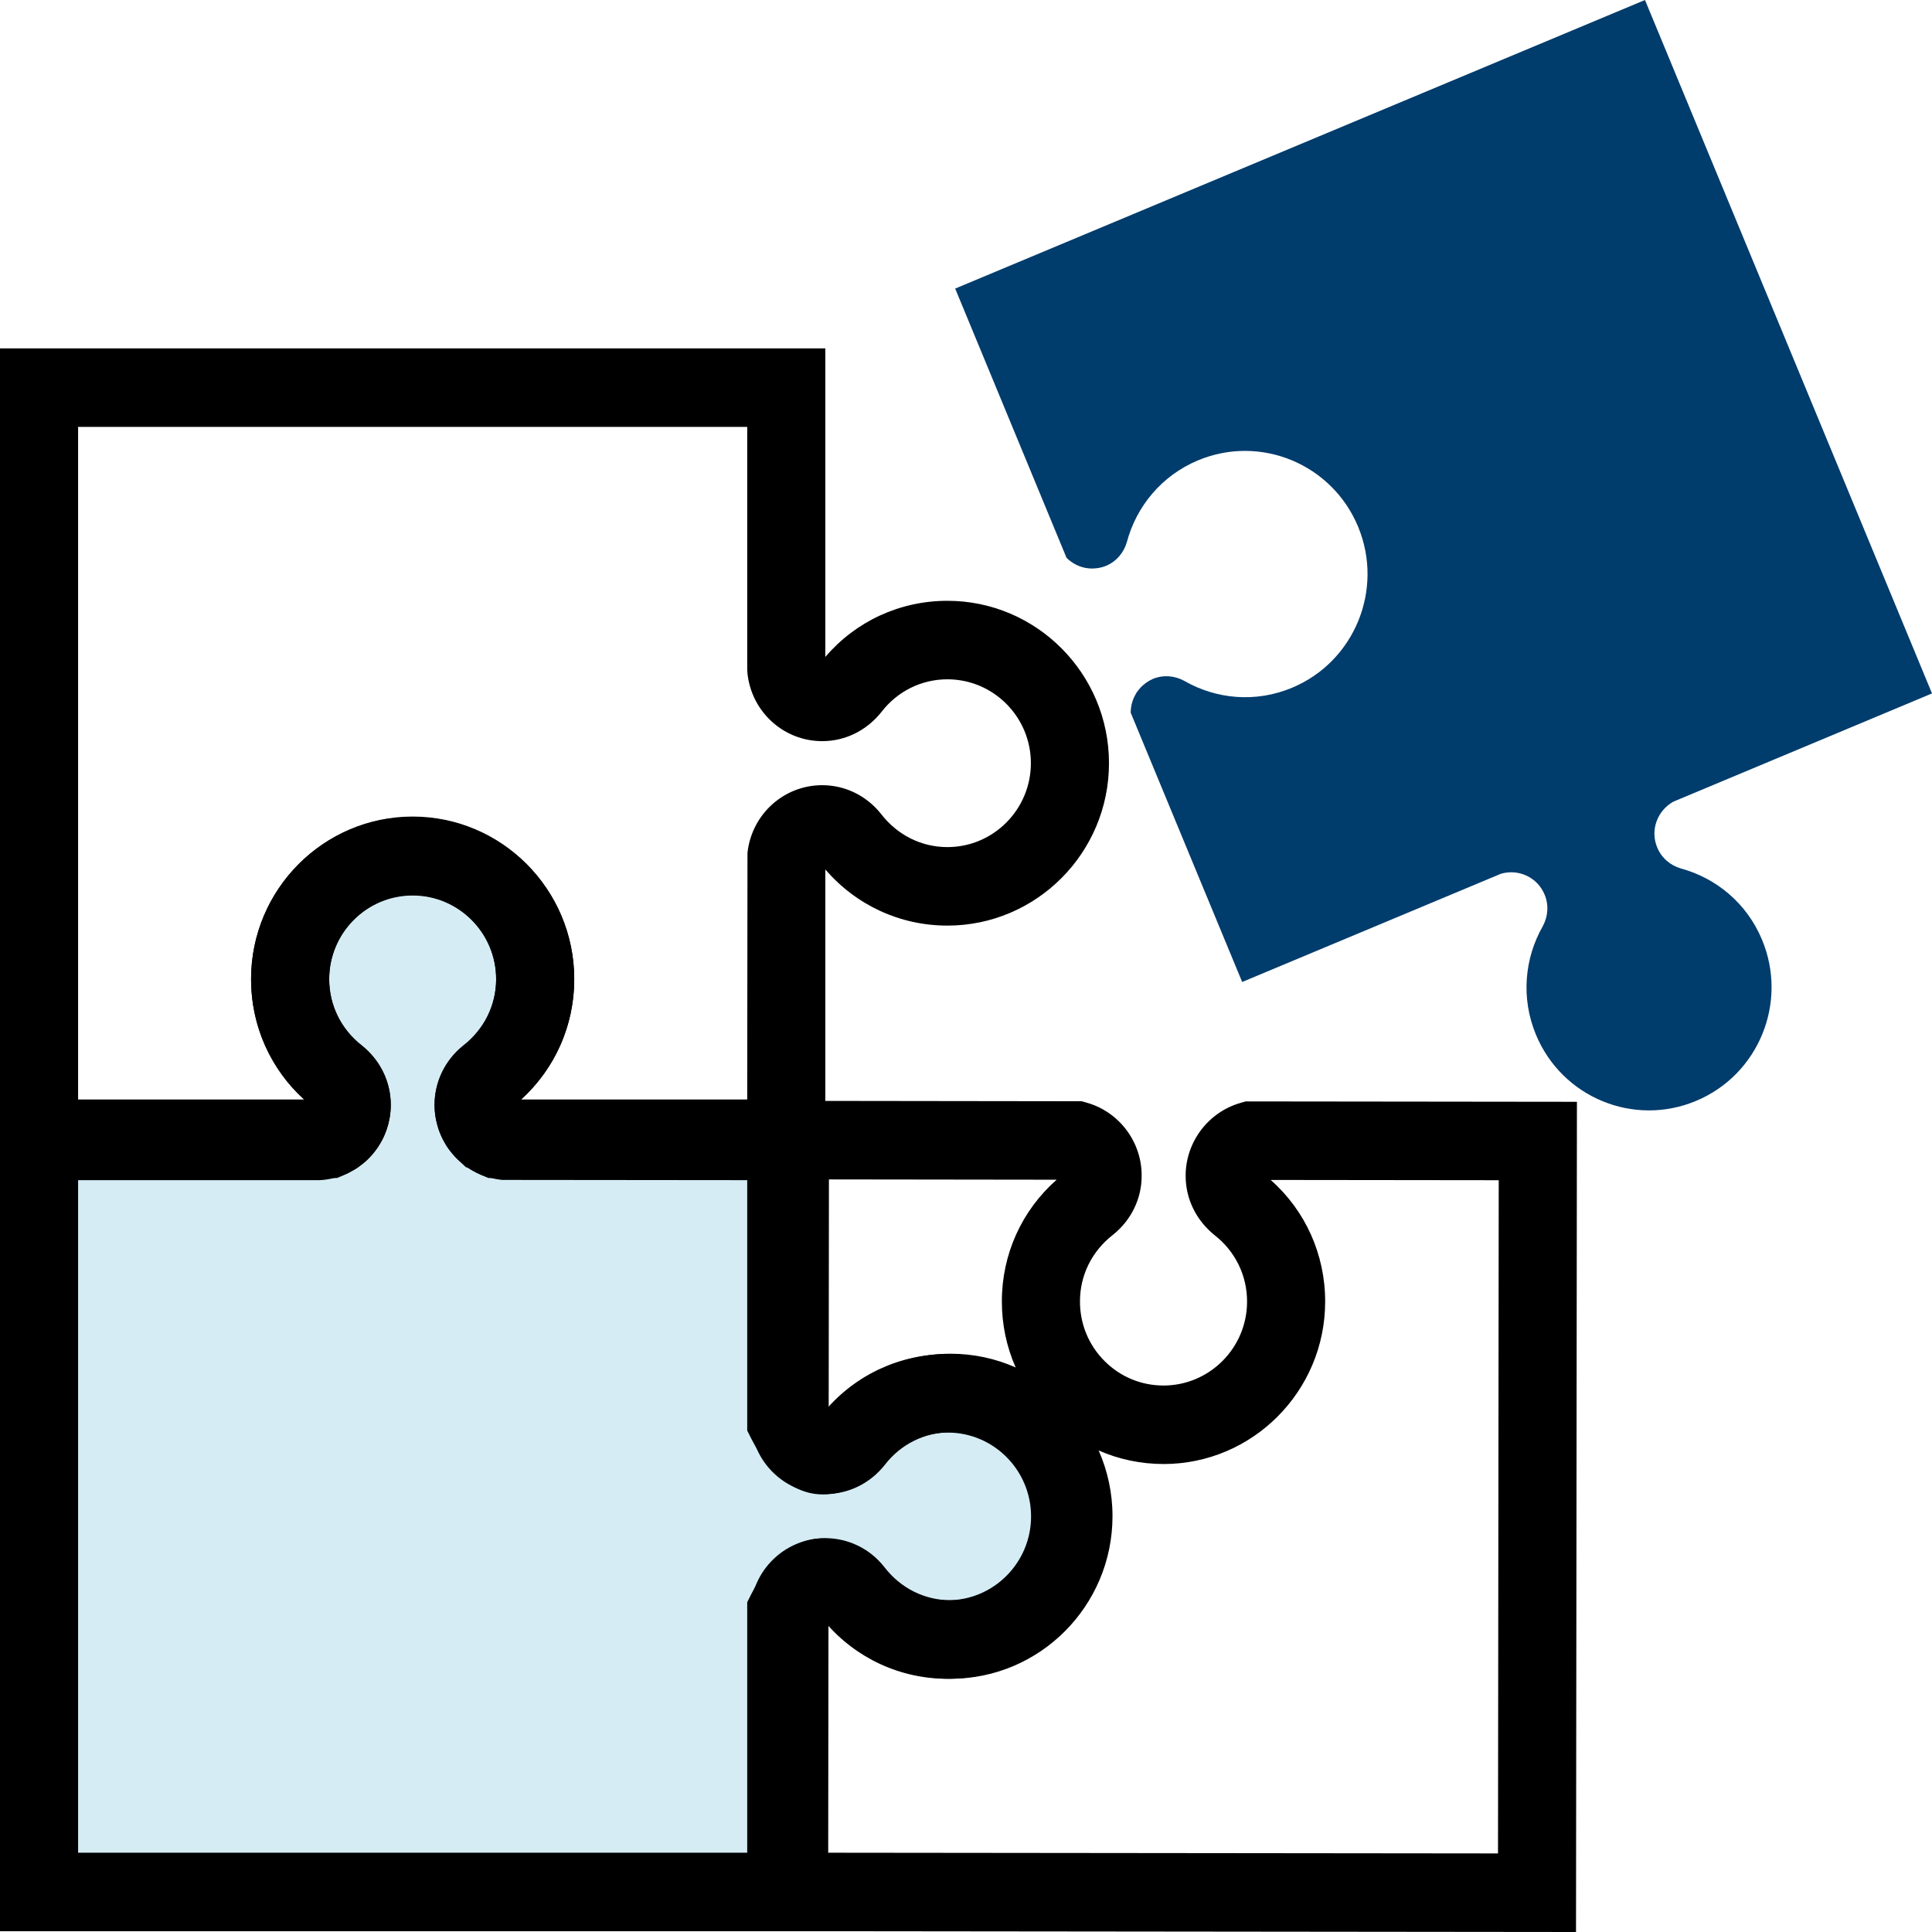
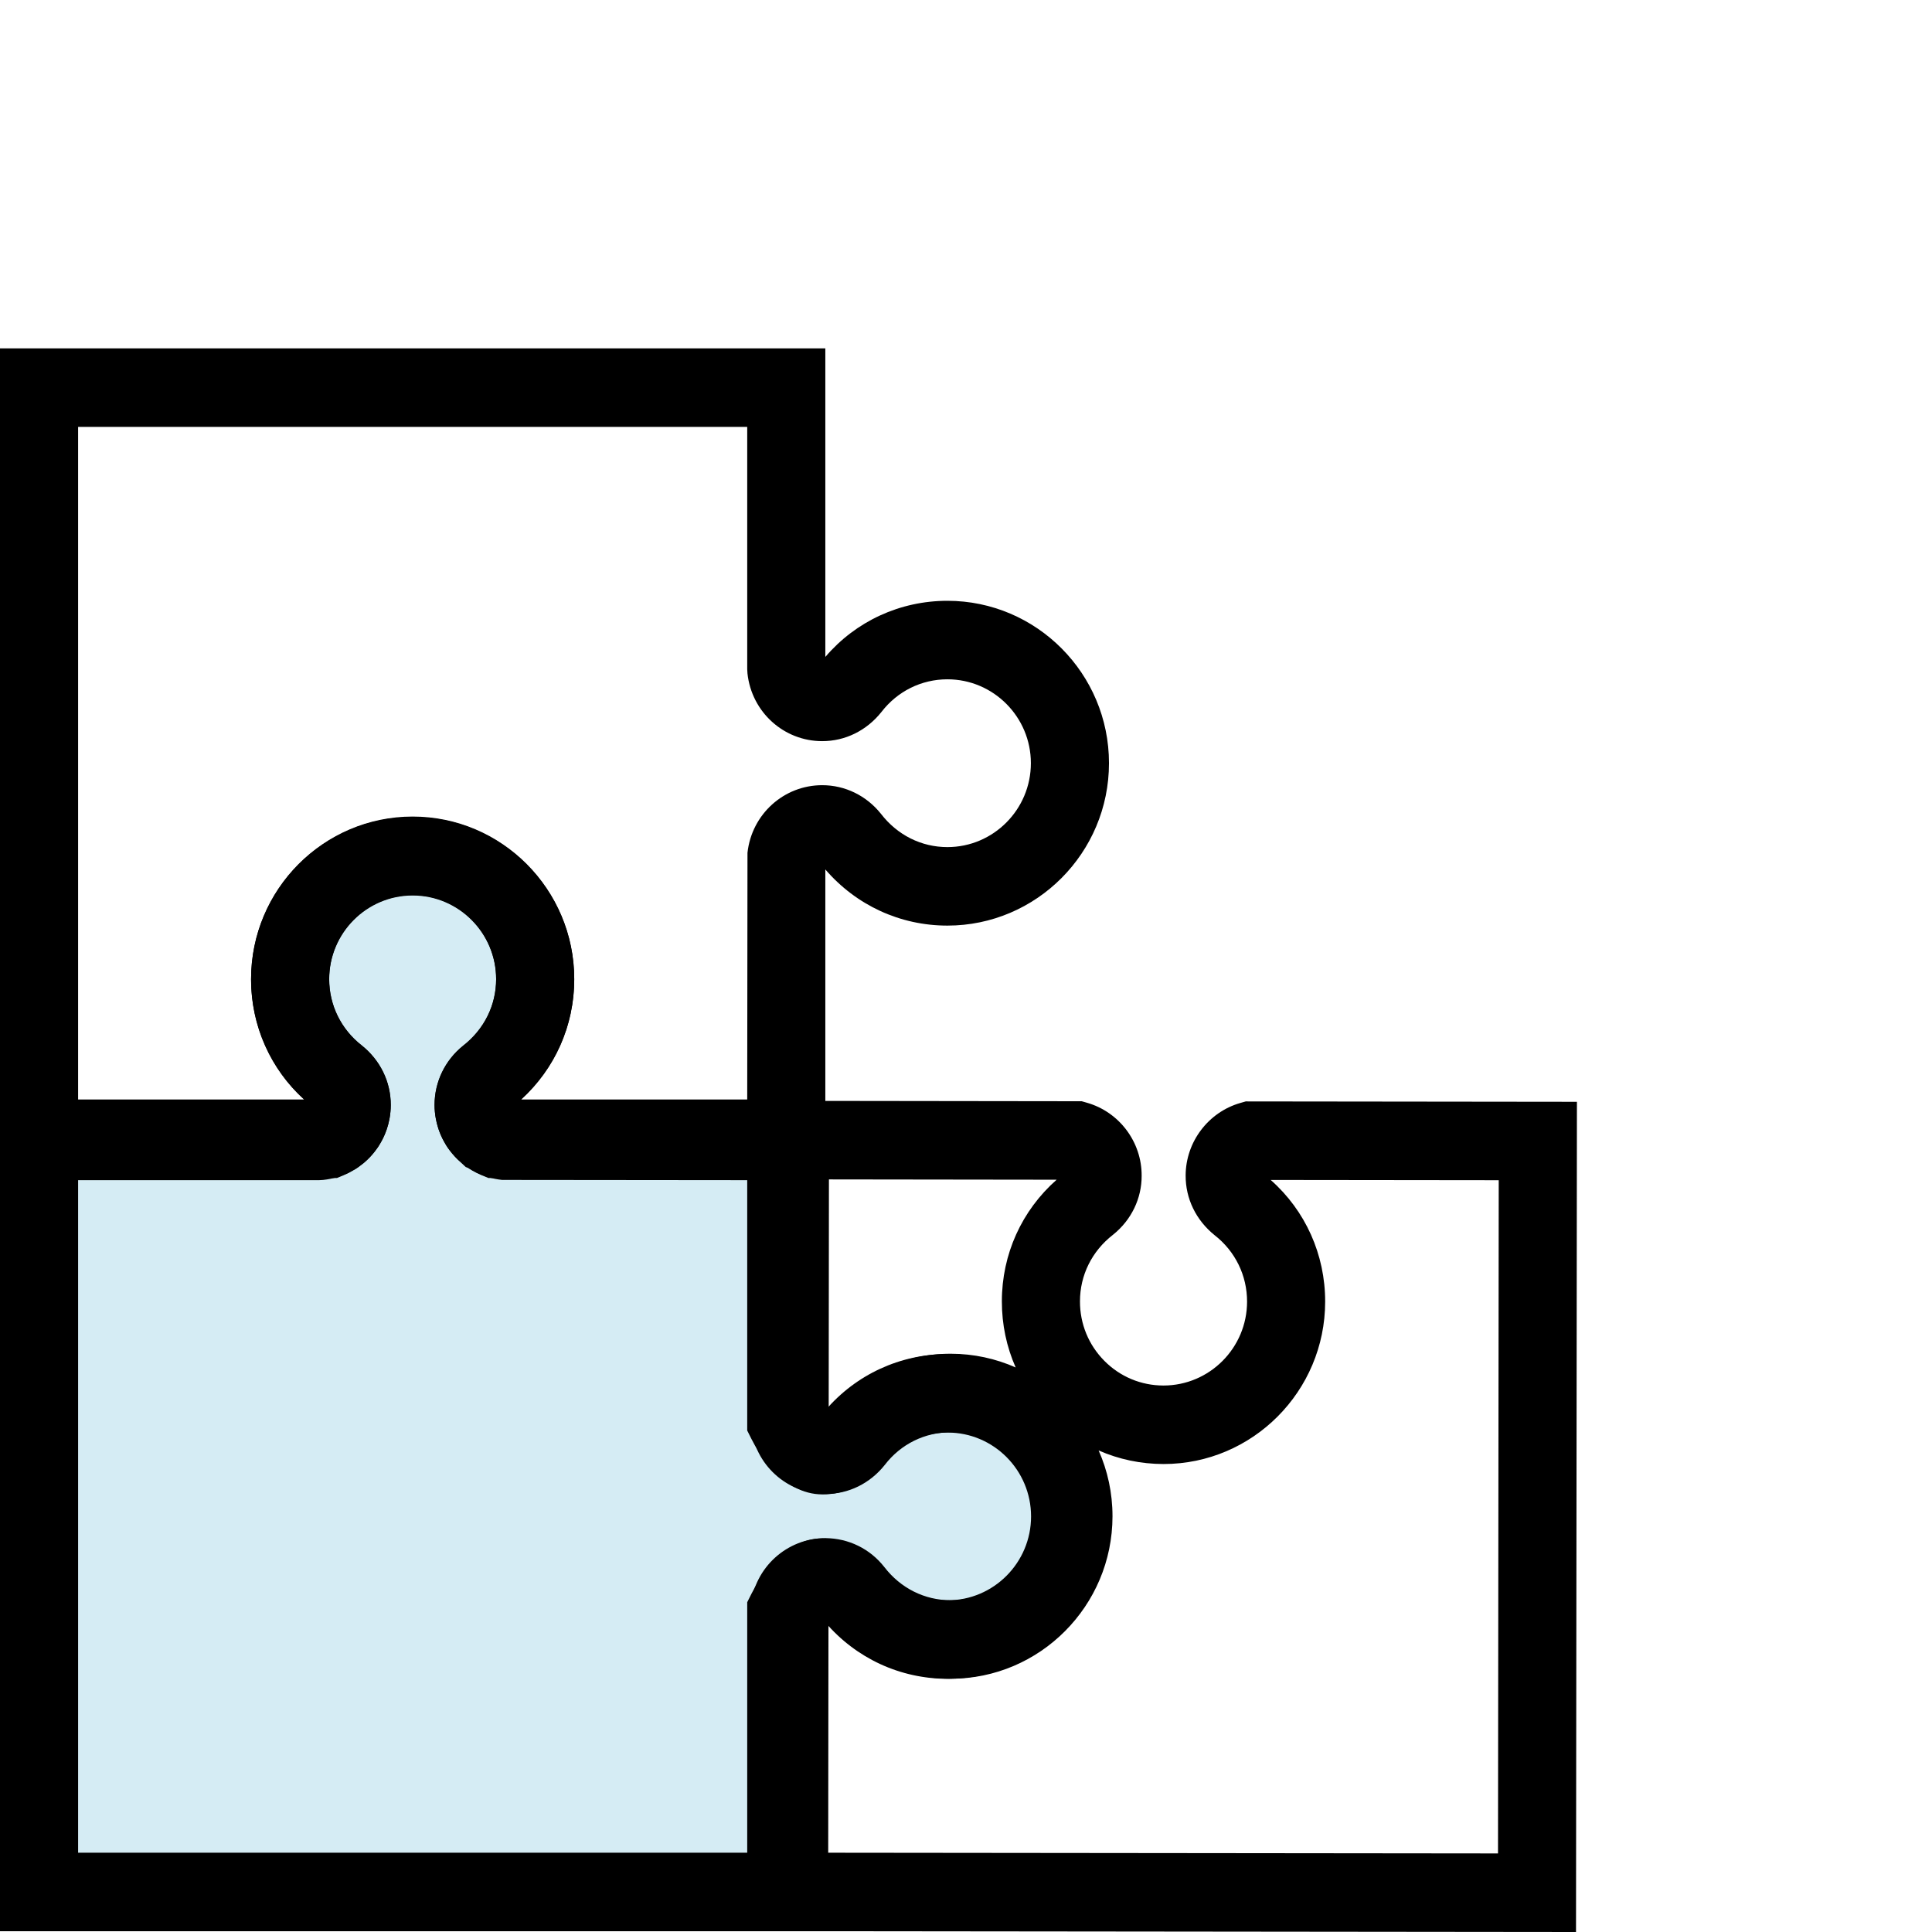
<svg xmlns="http://www.w3.org/2000/svg" xmlns:xlink="http://www.w3.org/1999/xlink" id="Livello_1" x="0px" y="0px" viewBox="0 0 112 112" style="enable-background:new 0 0 112 112;" xml:space="preserve">
  <g>
    <defs>
      <rect id="SVGID_1_" width="112" height="112" />
    </defs>
    <clipPath id="SVGID_00000158011614268360735450000001742289181847330974_">
      <use xlink:href="#SVGID_1_" style="overflow:visible;" />
    </clipPath>
-     <path style="clip-path:url(#SVGID_00000158011614268360735450000001742289181847330974_);fill:#003C6C;" d="M97.013,46.47   L112,40.199L95.361,0L55.373,16.729l6.455,15.608c0.074,0.073,0.144,0.135,0.224,0.193c0.008,0.006,0.019,0.015,0.032,0.023   c0.074,0.054,0.156,0.108,0.234,0.151c0.007,0.004,0.013,0.007,0.019,0.008c0.153,0.084,0.314,0.144,0.477,0.183   c0.032,0.007,0.058,0.017,0.083,0.023c0.058,0.012,0.115,0.016,0.173,0.024c0.064,0.006,0.127,0.016,0.189,0.016   c0.053,0.002,0.1,0.001,0.15-0.004c0.079-0.003,0.156-0.012,0.232-0.023c0.041-0.007,0.081-0.011,0.122-0.021   c0.116-0.025,0.237-0.059,0.354-0.107c0.617-0.26,1.035-0.78,1.208-1.379c0.549-2.06,2.008-3.85,4.122-4.736   c3.62-1.514,7.777,0.211,9.285,3.849c1.505,3.639-0.21,7.819-3.83,9.333c-2.113,0.883-4.405,0.662-6.248-0.399   c-0.544-0.298-1.207-0.367-1.825-0.112c-0.114,0.05-0.221,0.111-0.321,0.177c-0.038,0.023-0.07,0.048-0.103,0.073   c-0.063,0.047-0.123,0.098-0.181,0.146c-0.037,0.037-0.074,0.071-0.106,0.107c-0.044,0.049-0.085,0.096-0.124,0.147   c-0.031,0.045-0.071,0.091-0.105,0.139c-0.016,0.022-0.025,0.05-0.039,0.075c-0.091,0.146-0.158,0.3-0.208,0.47   c-0.002,0.008-0.007,0.014-0.008,0.02c-0.026,0.089-0.045,0.18-0.06,0.273c-0.003,0.013-0.005,0.027-0.006,0.042   c-0.014,0.094-0.02,0.19-0.021,0.286l6.463,15.613l14.995-6.272c1.017-0.303,2.122,0.196,2.538,1.207   c0.258,0.619,0.19,1.281-0.105,1.83c-1.057,1.852-1.28,4.159-0.4,6.283c1.506,3.64,5.664,5.362,9.284,3.846   c3.624-1.512,5.339-5.692,3.83-9.331c-0.88-2.127-2.661-3.587-4.712-4.144c-0.593-0.173-1.114-0.597-1.37-1.217   C95.65,48.121,96.079,46.984,97.013,46.47" />
    <path style="clip-path:url(#SVGID_00000158011614268360735450000001742289181847330974_);fill:#D5ECF4;" d="M45.581,109.679V93.424   c0,0,0.983-1.963,2.098-1.963c0.663,0,1.251,0.32,1.636,0.803c1.3,1.692,3.33,2.783,5.622,2.783c3.92,0,7.099-3.196,7.099-7.138   c0-3.944-3.179-7.137-7.099-7.137c-2.291,0-4.321,1.089-5.622,2.777c-0.382,0.486-0.971,0.808-1.636,0.808   c-1.115,0-2.098-1.968-2.098-1.968V66.14H29.343c-1.059-0.112-1.887-1.001-1.887-2.095c0-0.668,0.316-1.257,0.8-1.648   c1.679-1.305,2.769-3.345,2.769-5.646c0-3.946-3.181-7.138-7.105-7.138c-3.918,0-7.102,3.192-7.102,7.138   c0,2.301,1.088,4.338,2.765,5.646c0.485,0.387,0.806,0.976,0.806,1.648c0,1.094-0.831,1.983-1.89,2.095H2.264v43.539H45.581z" />
    <path style="clip-path:url(#SVGID_00000158011614268360735450000001742289181847330974_);" d="M4.528,107.403h38.789v-14.52   l0.242-0.483c0.378-0.754,1.792-3.215,4.12-3.215c1.328,0,2.569,0.605,3.406,1.659c0.949,1.235,2.344,1.927,3.852,1.927   c2.666,0,4.835-2.182,4.835-4.862c0-2.681-2.169-4.862-4.835-4.862c-1.507,0-2.904,0.691-3.832,1.895   c-0.85,1.081-2.094,1.69-3.426,1.69c-2.329,0-3.743-2.467-4.121-3.222l-0.241-0.482V68.415l-14.211-0.014   c-2.232-0.235-3.914-2.109-3.914-4.356c0-1.331,0.601-2.579,1.647-3.424c1.234-0.959,1.923-2.36,1.923-3.871   c0-2.681-2.171-4.862-4.841-4.862c-2.667,0-4.838,2.181-4.838,4.862c0,1.509,0.688,2.912,1.888,3.848   c1.076,0.858,1.682,2.109,1.682,3.447c0,2.246-1.683,4.12-3.915,4.356L18.5,68.415H4.528V107.403z M47.845,111.954H0v-48.09h17.794   c-2.058-1.786-3.239-4.355-3.239-7.114c0-5.191,4.202-9.413,9.366-9.413c5.165,0,9.368,4.222,9.368,9.413   c0,2.756-1.175,5.319-3.242,7.114h17.798v17.897c1.775-2.076,4.337-3.265,7.092-3.265c5.163,0,9.363,4.222,9.363,9.413   c0,5.19-4.2,9.413-9.363,9.413c-2.75,0-5.308-1.186-7.092-3.271V111.954z" />
    <path style="clip-path:url(#SVGID_00000158011614268360735450000001742289181847330974_);" d="M30.219,63.738h13.098l0.015-14.3   c0.244-2.235,2.107-3.92,4.332-3.92c1.322,0,2.563,0.604,3.404,1.657c0.954,1.239,2.349,1.932,3.854,1.932   c2.668,0,4.839-2.183,4.839-4.866c0-2.68-2.171-4.861-4.839-4.861c-1.505,0-2.9,0.692-3.826,1.897   c-0.864,1.084-2.106,1.688-3.432,1.688c-2.225,0-4.088-1.684-4.332-3.919l-0.015-0.247V24.748H4.528v38.99h13.094   c-1.949-1.77-3.067-4.274-3.067-6.961c0-5.192,4.202-9.415,9.366-9.415c5.165,0,9.368,4.223,9.368,9.415   C33.289,59.454,32.178,61.951,30.219,63.738 M47.845,68.289H28.31l-0.415-0.173c-0.186-0.077-0.355-0.164-0.529-0.265l-0.153-0.094   c-0.026-0.016-0.051-0.032-0.076-0.049l-0.142-0.057l-0.269-0.255c-0.245-0.21-0.469-0.452-0.669-0.72l-0.092-0.124   c-0.074-0.105-0.141-0.22-0.203-0.336c-0.075-0.126-0.14-0.258-0.196-0.389c-0.042-0.092-0.091-0.213-0.132-0.337   c-0.042-0.125-0.084-0.266-0.118-0.413c-0.02-0.078-0.039-0.163-0.053-0.25c-0.045-0.249-0.071-0.497-0.071-0.758   c0-1.334,0.603-2.582,1.653-3.424c1.228-0.956,1.917-2.358,1.917-3.868c0-2.683-2.171-4.864-4.841-4.864   c-2.667,0-4.838,2.181-4.838,4.864c0,1.51,0.687,2.911,1.886,3.843c1.081,0.867,1.684,2.116,1.684,3.449   c0,0.255-0.025,0.496-0.065,0.739l-0.083,0.377c-0.029,0.102-0.059,0.198-0.092,0.301c-0.074,0.204-0.116,0.309-0.168,0.418   c-0.031,0.073-0.102,0.211-0.174,0.336c-0.046,0.085-0.097,0.17-0.151,0.252l-0.171,0.234c-0.162,0.219-0.386,0.46-0.633,0.673   l-0.36,0.277c-0.045,0.031-0.092,0.062-0.139,0.092l-0.41,0.23c-0.082,0.041-0.166,0.08-0.254,0.116l-0.416,0.175H0V20.197h47.845   v17.886c1.763-2.065,4.323-3.254,7.077-3.254c5.165,0,9.367,4.223,9.367,9.412c0,5.193-4.202,9.417-9.367,9.417   c-2.741,0-5.291-1.18-7.077-3.256V68.289z" />
-     <path style="clip-path:url(#SVGID_00000158011614268360735450000001742289181847330974_);" d="M48.054,68.372L48.04,81.729   c1.763-2.064,4.32-3.252,7.072-3.252c1.339,0.001,2.614,0.285,3.767,0.795c-0.527-1.192-0.802-2.491-0.8-3.834   c0-2.725,1.15-5.262,3.176-7.049L48.054,68.372z M48.012,107.404l38.829,0.041l0.042-39.027l-13.22-0.015   c2.011,1.775,3.163,4.324,3.158,7.062c-0.005,5.185-4.208,9.406-9.369,9.406c-1.32-0.002-2.594-0.272-3.763-0.787   c0.518,1.169,0.805,2.462,0.804,3.821c-0.005,5.191-4.21,9.413-9.372,9.413c-2.755,0-5.309-1.185-7.094-3.269L48.012,107.404z    M91.363,112l-47.884-0.051l0.033-18.845c0.239-2.241,2.104-3.934,4.337-3.937c1.348,0.008,2.588,0.619,3.418,1.677   c0.944,1.229,2.34,1.923,3.845,1.923c2.678,0,4.851-2.182,4.853-4.865c0.001-2.684-2.17-4.871-4.84-4.874   c-1.516,0-2.907,0.689-3.829,1.89c-0.862,1.085-2.106,1.691-3.437,1.691c-2.244-0.004-4.107-1.702-4.335-3.951l-0.013-0.116   l0.021-18.727l19.176,0.025l0.301,0.086c1.876,0.535,3.181,2.272,3.174,4.226c0.007,1.321-0.597,2.575-1.655,3.423   c-1.231,0.952-1.921,2.353-1.921,3.867c-0.002,1.305,0.501,2.527,1.414,3.447c0.913,0.922,2.129,1.429,3.423,1.431   c2.675,0,4.847-2.181,4.85-4.862c0.002-1.515-0.683-2.919-1.882-3.853c-1.084-0.873-1.686-2.126-1.679-3.462   c0.005-1.942,1.312-3.674,3.179-4.206l0.304-0.087l19.2,0.022L91.363,112z" />
+     <path style="clip-path:url(#SVGID_00000158011614268360735450000001742289181847330974_);" d="M48.054,68.372L48.04,81.729   c1.763-2.064,4.32-3.252,7.072-3.252c1.339,0.001,2.614,0.285,3.767,0.795c-0.527-1.192-0.802-2.491-0.8-3.834   c0-2.725,1.15-5.262,3.176-7.049L48.054,68.372z M48.012,107.404l38.829,0.041l0.042-39.027l-13.22-0.015   c2.011,1.775,3.163,4.324,3.158,7.062c-0.005,5.185-4.208,9.406-9.369,9.406c-1.32-0.002-2.594-0.272-3.763-0.787   c0.518,1.169,0.805,2.462,0.804,3.821c-0.005,5.191-4.21,9.413-9.372,9.413c-2.755,0-5.309-1.185-7.094-3.269L48.012,107.404M91.363,112l-47.884-0.051l0.033-18.845c0.239-2.241,2.104-3.934,4.337-3.937c1.348,0.008,2.588,0.619,3.418,1.677   c0.944,1.229,2.34,1.923,3.845,1.923c2.678,0,4.851-2.182,4.853-4.865c0.001-2.684-2.17-4.871-4.84-4.874   c-1.516,0-2.907,0.689-3.829,1.89c-0.862,1.085-2.106,1.691-3.437,1.691c-2.244-0.004-4.107-1.702-4.335-3.951l-0.013-0.116   l0.021-18.727l19.176,0.025l0.301,0.086c1.876,0.535,3.181,2.272,3.174,4.226c0.007,1.321-0.597,2.575-1.655,3.423   c-1.231,0.952-1.921,2.353-1.921,3.867c-0.002,1.305,0.501,2.527,1.414,3.447c0.913,0.922,2.129,1.429,3.423,1.431   c2.675,0,4.847-2.181,4.85-4.862c0.002-1.515-0.683-2.919-1.882-3.853c-1.084-0.873-1.686-2.126-1.679-3.462   c0.005-1.942,1.312-3.674,3.179-4.206l0.304-0.087l19.2,0.022L91.363,112z" />
  </g>
</svg>